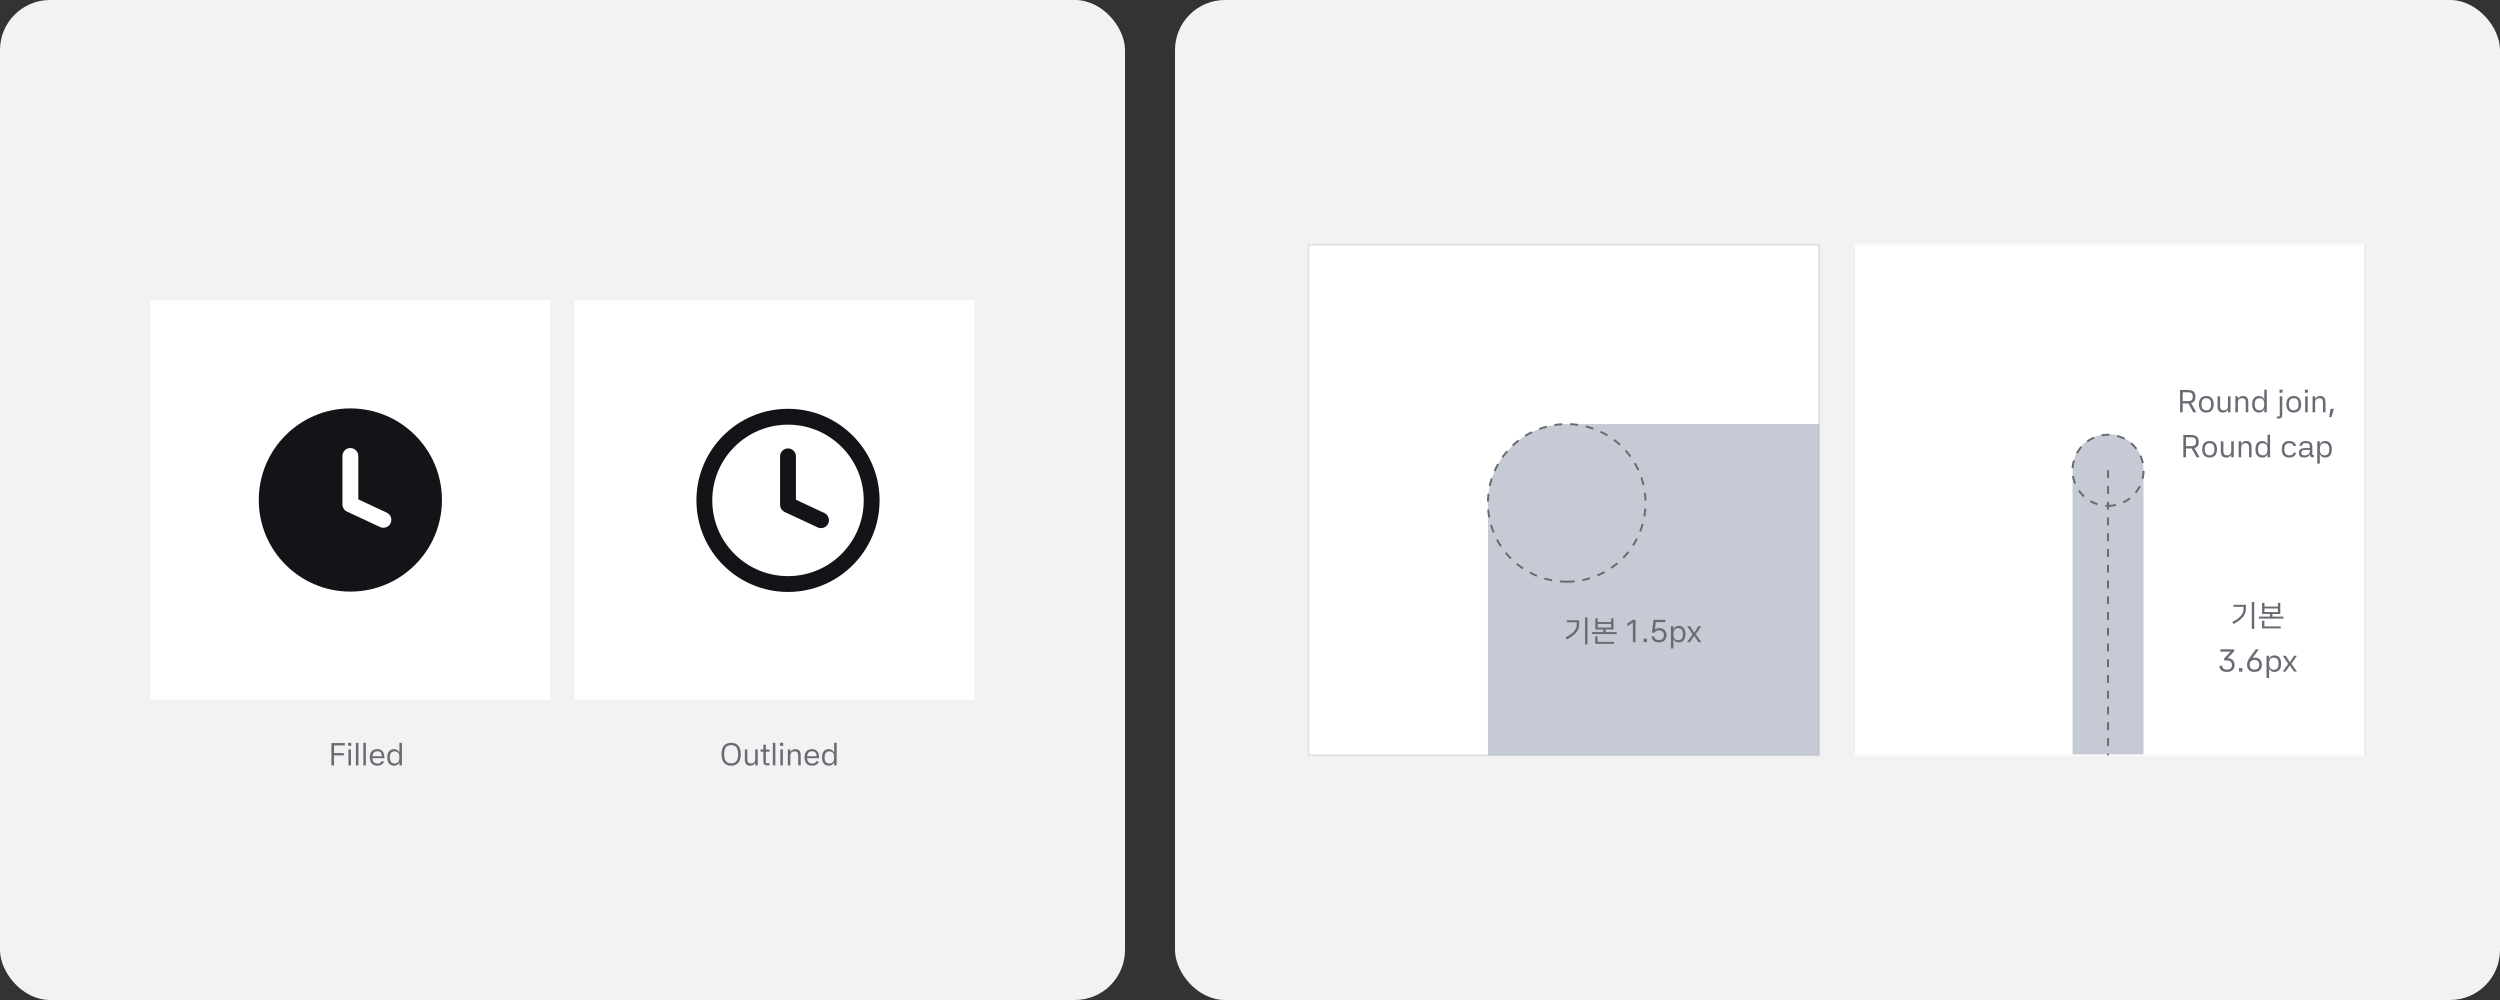
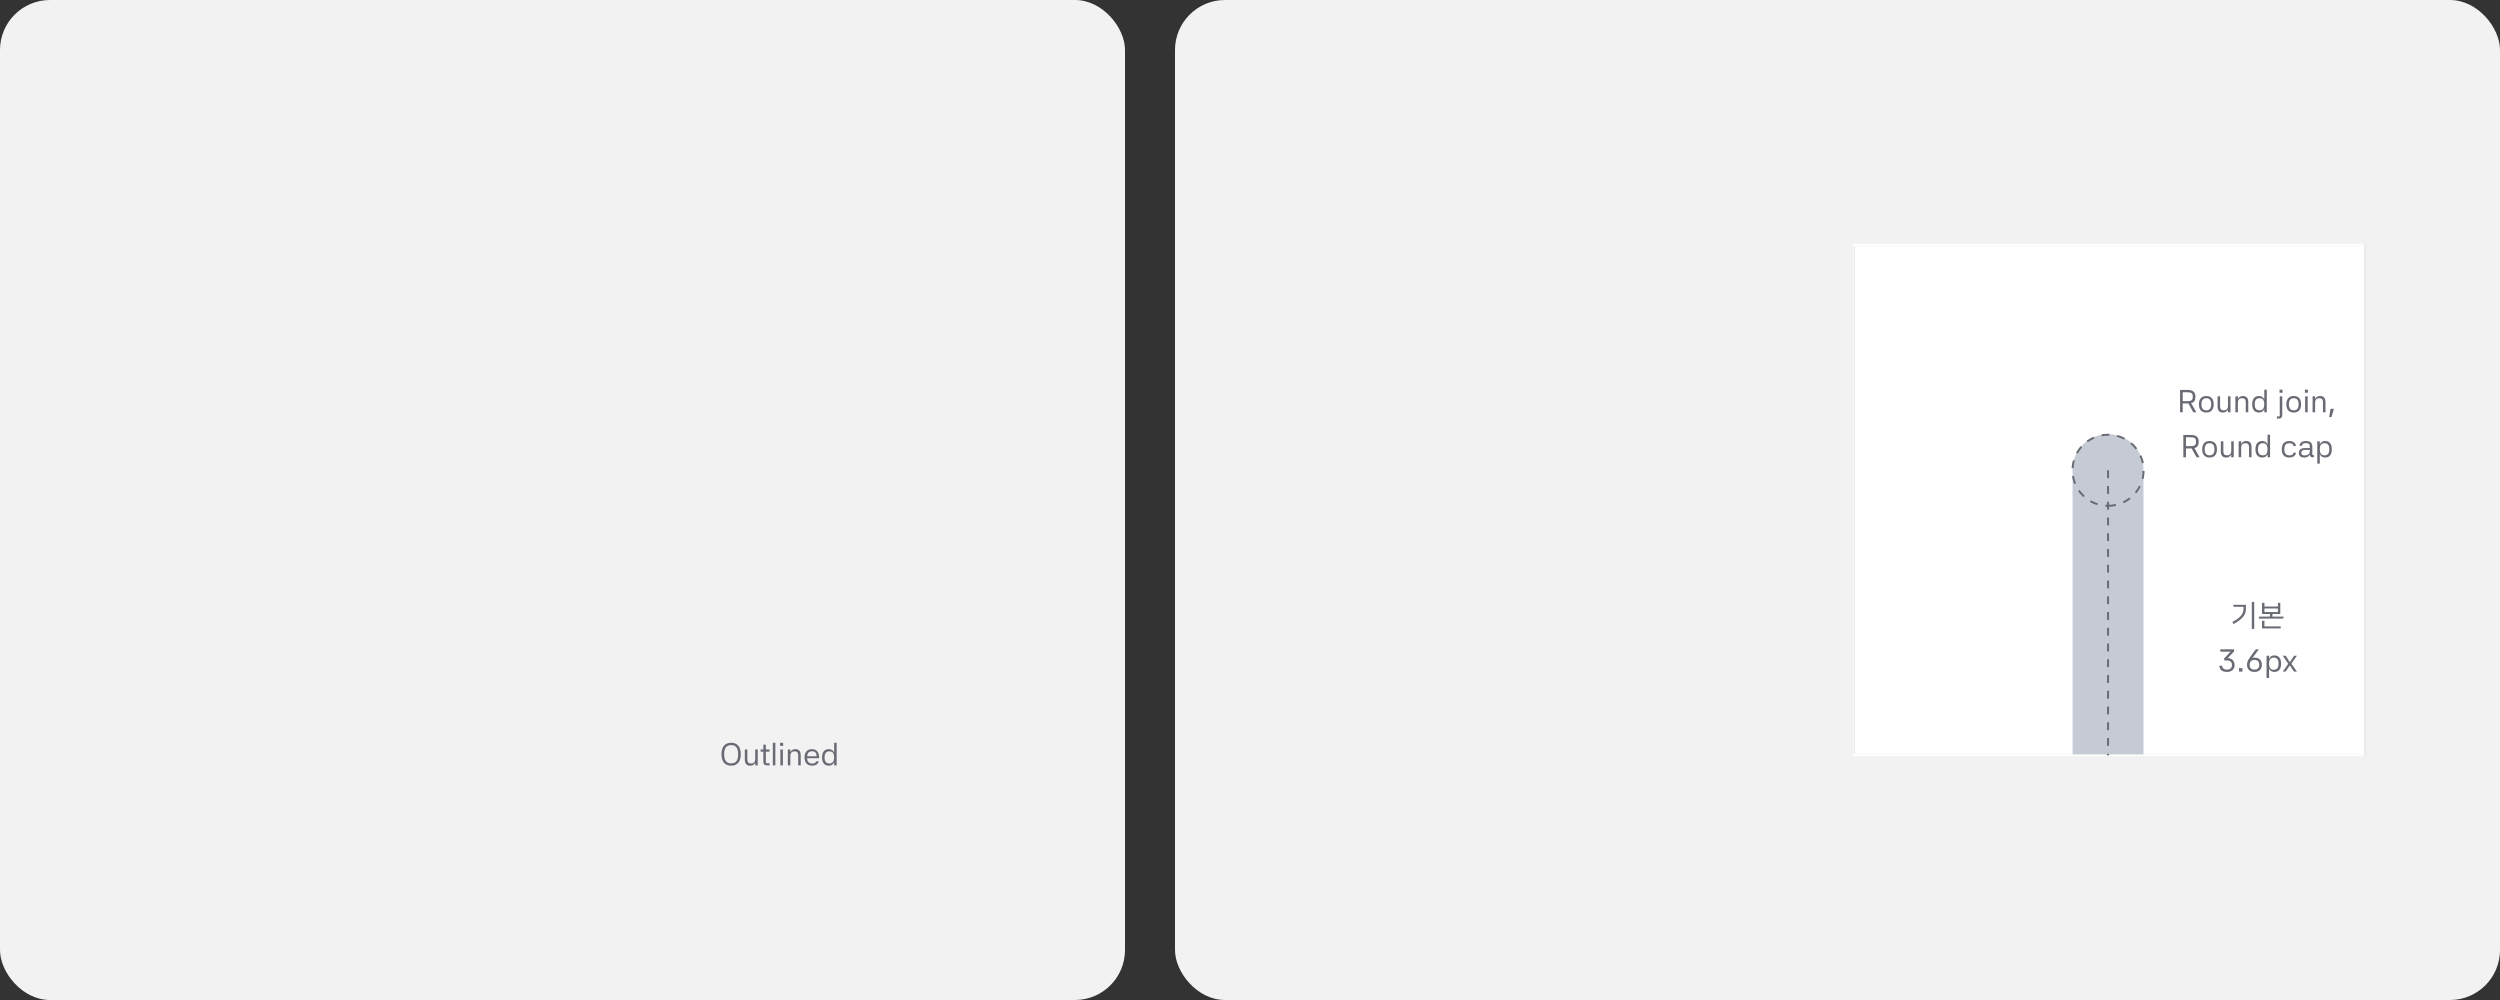
<svg xmlns="http://www.w3.org/2000/svg" width="1000" height="400" viewBox="0 0 1000 400" fill="none">
  <rect x="0" y="0" width="1000" height="400" fill="#333333" stroke="none" />
  <rect width="450" height="400" rx="20" fill="#F2F2F2" />
  <g clip-path="url(#clip0_32209_33651)">
-     <path d="M220.052 120.09H60.231V279.91H220.052V120.09Z" fill="white" />
    <path d="M389.762 120.09H229.942V279.91H389.762V120.09Z" fill="white" />
    <path d="M318.372 182.54C318.372 180.788 316.953 179.37 315.201 179.37C313.449 179.37 312.031 180.788 312.031 182.54V201.916C312.031 203.148 312.743 204.264 313.86 204.791L327.068 210.958C328.653 211.696 330.54 211.01 331.284 209.424C332.022 207.839 331.335 205.952 329.75 205.208L318.372 199.9V182.547V182.54Z" fill="#131417" />
-     <path fill-rule="evenodd" clip-rule="evenodd" d="M315.201 163.518C294.966 163.518 278.569 179.922 278.569 200.151C278.569 220.379 294.973 236.783 315.201 236.783C335.43 236.783 351.834 220.379 351.834 200.151C351.834 179.922 335.43 163.518 315.201 163.518ZM284.91 200.157C284.91 183.426 298.47 169.865 315.201 169.865C331.932 169.865 345.493 183.426 345.493 200.157C345.493 216.888 331.932 230.449 315.201 230.449C298.47 230.449 284.91 216.888 284.91 200.157Z" fill="#131417" />
    <path fill-rule="evenodd" clip-rule="evenodd" d="M140.145 236.642C160.38 236.642 176.784 220.238 176.784 200.003C176.784 179.768 160.38 163.364 140.145 163.364C119.91 163.364 103.506 179.768 103.506 200.003C103.506 220.238 119.91 236.642 140.145 236.642ZM143.315 182.387C143.315 180.634 141.897 179.216 140.145 179.216C138.393 179.216 136.974 180.634 136.974 182.387V201.762C136.974 202.994 137.687 204.117 138.804 204.637L152.018 210.804C153.603 211.542 155.49 210.856 156.234 209.27C156.979 207.685 156.292 205.798 154.7 205.054L143.322 199.74V182.38L143.315 182.387Z" fill="#131417" />
  </g>
-   <path d="M132.559 297.236H137.943V298.169H133.618V301.221H137.527V302.154H133.618V306.151H132.559V297.236ZM140.389 299.783V306.151H139.38V299.783H140.389ZM139.279 297.11H140.49V298.346H139.279V297.11ZM143.368 306.151H142.359V297.11H143.368V306.151ZM146.348 306.151H145.339V297.11H146.348V306.151ZM152.744 302.494C152.744 301.082 152.114 300.515 150.904 300.515C149.693 300.515 149.075 301.284 148.962 302.494H152.744ZM147.928 302.961C147.928 300.83 149 299.657 150.904 299.657C152.366 299.657 153.753 300.489 153.753 302.961V303.276H148.949C149.025 304.562 149.617 305.419 150.992 305.419C151.988 305.419 152.366 305.079 152.568 304.524H153.627C153.35 305.558 152.404 306.277 150.992 306.277C148.974 306.277 147.928 305.028 147.928 302.961ZM159.763 297.11H160.772V306.151H159.763V304.902C159.398 305.747 158.717 306.277 157.658 306.277C155.905 306.277 154.922 305.117 154.922 302.973C154.922 300.83 155.905 299.657 157.658 299.657C158.717 299.657 159.398 300.187 159.763 301.044V297.11ZM157.885 305.394C159.259 305.394 159.763 304.423 159.763 302.973C159.763 301.523 159.259 300.54 157.885 300.54C156.447 300.54 155.93 301.523 155.93 302.973C155.93 304.423 156.447 305.394 157.885 305.394Z" fill="#696B74" />
  <path d="M296.317 301.687C296.317 304.65 294.955 306.277 292.458 306.277C289.937 306.277 288.6 304.65 288.6 301.687C288.6 298.737 289.937 297.11 292.458 297.11C294.955 297.11 296.317 298.737 296.317 301.687ZM295.257 301.687C295.257 299.191 294.337 298.043 292.458 298.043C290.58 298.043 289.659 299.191 289.659 301.687C289.659 304.196 290.58 305.344 292.458 305.344C294.337 305.344 295.257 304.196 295.257 301.687ZM302.089 299.783H303.097V306.151H302.089V305.104C301.672 305.798 301.092 306.277 300.096 306.277C298.722 306.277 297.928 305.52 297.928 303.78V299.783H298.936V303.742C298.936 304.965 299.453 305.394 300.412 305.394C301.408 305.394 302.089 304.89 302.089 303.541V299.783ZM307.808 300.666H306.345V305.268H307.808V306.151H306.976C306.018 306.151 305.337 305.861 305.337 304.701V300.666H304.227V299.783H305.337V297.879H306.345V299.783H307.808V300.666ZM310.142 306.151H309.134V297.11H310.142V306.151ZM313.16 299.783V306.151H312.151V299.783H313.16ZM312.05 297.11H313.261V298.346H312.05V297.11ZM316.139 306.151H315.13V299.783H316.139V300.83C316.555 300.124 317.135 299.657 318.131 299.657C319.505 299.657 320.287 300.401 320.287 302.154V306.151H319.278V302.192C319.278 300.956 318.774 300.54 317.816 300.54C316.82 300.54 316.139 301.044 316.139 302.381V306.151ZM326.636 302.494C326.636 301.082 326.005 300.515 324.795 300.515C323.584 300.515 322.967 301.284 322.853 302.494H326.636ZM321.819 302.961C321.819 300.83 322.891 299.657 324.795 299.657C326.257 299.657 327.644 300.489 327.644 302.961V303.276H322.841C322.916 304.562 323.509 305.419 324.883 305.419C325.879 305.419 326.257 305.079 326.459 304.524H327.518C327.241 305.558 326.295 306.277 324.883 306.277C322.866 306.277 321.819 305.028 321.819 302.961ZM333.655 297.11H334.664V306.151H333.655V304.902C333.289 305.747 332.608 306.277 331.549 306.277C329.797 306.277 328.813 305.117 328.813 302.973C328.813 300.83 329.797 299.657 331.549 299.657C332.608 299.657 333.289 300.187 333.655 301.044V297.11ZM331.776 305.394C333.15 305.394 333.655 304.423 333.655 302.973C333.655 301.523 333.15 300.54 331.776 300.54C330.339 300.54 329.822 301.523 329.822 302.973C329.822 304.423 330.339 305.394 331.776 305.394Z" fill="#696B74" />
  <rect x="470" width="530" height="400" rx="20" fill="#F2F2F2" />
  <g clip-path="url(#clip1_32209_33651)">
    <path d="M727.678 97.858H523.394V302.142H727.678V97.858Z" fill="white" stroke="#E0E1E6" stroke-width="0.788" stroke-miterlimit="10" />
    <path opacity="0.6" d="M626.691 169.633H727.678V302.142H595.169V201.155C595.169 183.755 609.291 169.633 626.691 169.633Z" fill="#9FA7B7" />
    <path d="M626.691 232.676C644.1 232.676 658.212 218.563 658.212 201.155C658.212 183.746 644.1 169.633 626.691 169.633C609.282 169.633 595.169 183.746 595.169 201.155C595.169 218.563 609.282 232.676 626.691 232.676Z" stroke="#686A72" stroke-width="0.788" stroke-miterlimit="10" stroke-dasharray="3.15 3.15" />
    <path d="M634.979 257.761H634.008V246.968H634.979V257.761ZM626.242 254.975C629.57 253.26 630.692 251.596 630.692 249.843V248.91H626.67V248.103H631.651V249.78C631.651 252.037 630.302 253.878 626.683 255.807L626.242 254.975ZM636.851 253.638V252.831H641.277V251.797H638.112V247.347H639.07V248.797H644.454V247.347H645.4V251.797H642.248V252.831H646.661V253.638H636.851ZM639.058 256.74H645.576V257.547H638.099V254.508H639.058V256.74ZM639.07 251.016H644.454V249.578H639.07V251.016ZM654.207 256.841H653.148V249.024L650.917 250.499V249.414L653.136 247.927H654.207V256.841ZM657.426 255.454H658.788V256.841H657.426V255.454ZM663.599 256.967C661.796 256.967 660.699 256.047 660.636 254.597H661.708C661.771 255.555 662.414 256.034 663.599 256.034C664.847 256.034 665.553 255.252 665.553 254.117C665.553 252.983 664.948 252.176 663.637 252.163C662.805 252.151 662.2 252.453 661.859 253.033H660.787L661.418 247.927H666.184V248.86H662.313L661.96 251.861C662.414 251.457 663.007 251.23 663.725 251.23C665.541 251.23 666.613 252.428 666.613 254.092C666.613 255.782 665.465 256.967 663.599 256.967ZM669.37 250.474V251.734C669.736 250.877 670.416 250.347 671.463 250.347C673.228 250.347 674.186 251.52 674.186 253.664C674.186 255.807 673.228 256.967 671.463 256.967C670.416 256.967 669.736 256.437 669.37 255.593V259.388H668.361V250.474H669.37ZM671.249 256.084C672.673 256.084 673.178 255.114 673.178 253.664C673.178 252.214 672.673 251.23 671.249 251.23C669.874 251.23 669.37 252.214 669.37 253.664C669.37 255.114 669.874 256.084 671.249 256.084ZM680.521 250.474L678.302 253.689L680.534 256.841H679.361L677.684 254.357L675.982 256.841H674.847L677.041 253.714L674.847 250.474H676.032L677.684 253.084L679.386 250.474H680.521Z" fill="#696B74" />
  </g>
  <g clip-path="url(#clip2_32209_33651)">
    <path d="M945.751 97.858H741.466V302.142H945.751V97.858Z" fill="white" stroke="#E0E1E6" stroke-width="0.788" stroke-miterlimit="10" />
    <path d="M875.032 160.444C876.772 160.444 877.112 159.864 877.112 158.679C877.112 157.494 876.772 156.914 875.032 156.914H873.09V160.444H875.032ZM875.095 161.377H873.09V164.895H872.031V155.981H875.082C877.427 155.981 878.171 157.04 878.171 158.679C878.171 159.965 877.818 160.898 876.457 161.238L878.524 164.895H877.301L875.347 161.377H875.095ZM882.531 165.021C880.653 165.021 879.568 163.861 879.568 161.718C879.568 159.574 880.653 158.402 882.531 158.402C884.41 158.402 885.482 159.574 885.482 161.718C885.482 163.861 884.41 165.021 882.531 165.021ZM882.531 164.138C883.943 164.138 884.473 163.168 884.473 161.718C884.473 160.268 883.943 159.284 882.531 159.284C881.107 159.284 880.577 160.268 880.577 161.718C880.577 163.168 881.107 164.138 882.531 164.138ZM891.187 158.528H892.196V164.895H891.187V163.848C890.771 164.542 890.191 165.021 889.195 165.021C887.82 165.021 887.026 164.265 887.026 162.525V158.528H888.035V162.487C888.035 163.71 888.552 164.138 889.51 164.138C890.506 164.138 891.187 163.634 891.187 162.285V158.528ZM895.165 164.895H894.156V158.528H895.165V159.574C895.581 158.868 896.161 158.402 897.157 158.402C898.531 158.402 899.313 159.145 899.313 160.898V164.895H898.304V160.936C898.304 159.7 897.8 159.284 896.842 159.284C895.846 159.284 895.165 159.789 895.165 161.125V164.895ZM905.712 155.855H906.72V164.895H905.712V163.647C905.346 164.492 904.665 165.021 903.606 165.021C901.854 165.021 900.87 163.861 900.87 161.718C900.87 159.574 901.854 158.402 903.606 158.402C904.665 158.402 905.346 158.931 905.712 159.789V155.855ZM903.833 164.138C905.207 164.138 905.712 163.168 905.712 161.718C905.712 160.268 905.207 159.284 903.833 159.284C902.396 159.284 901.879 160.268 901.879 161.718C901.879 163.168 902.396 164.138 903.833 164.138ZM912.911 165.992C912.911 166.988 912.394 167.442 911.335 167.442H910.78V166.559H911.902V158.528H912.911V165.992ZM911.801 155.855H913.012V157.09H911.801V155.855ZM917.501 165.021C915.622 165.021 914.538 163.861 914.538 161.718C914.538 159.574 915.622 158.402 917.501 158.402C919.379 158.402 920.451 159.574 920.451 161.718C920.451 163.861 919.379 165.021 917.501 165.021ZM917.501 164.138C918.913 164.138 919.442 163.168 919.442 161.718C919.442 160.268 918.913 159.284 917.501 159.284C916.076 159.284 915.546 160.268 915.546 161.718C915.546 163.168 916.076 164.138 917.501 164.138ZM923.067 158.528V164.895H922.059V158.528H923.067ZM921.958 155.855H923.168V157.09H921.958V155.855ZM926.046 164.895H925.038V158.528H926.046V159.574C926.462 158.868 927.042 158.402 928.039 158.402C929.413 158.402 930.195 159.145 930.195 160.898V164.895H929.186V160.936C929.186 159.7 928.682 159.284 927.723 159.284C926.727 159.284 926.046 159.789 926.046 161.125V164.895ZM932.584 166.849H931.664L932.219 163.508H933.58L932.584 166.849ZM876.337 178.444C878.077 178.444 878.417 177.864 878.417 176.679C878.417 175.494 878.077 174.914 876.337 174.914H874.395V178.444H876.337ZM876.4 179.377H874.395V182.895H873.336V173.981H876.387C878.733 173.981 879.477 175.04 879.477 176.679C879.477 177.965 879.124 178.898 877.762 179.238L879.83 182.895H878.607L876.652 179.377H876.4ZM883.837 183.021C881.958 183.021 880.873 181.861 880.873 179.718C880.873 177.574 881.958 176.402 883.837 176.402C885.715 176.402 886.787 177.574 886.787 179.718C886.787 181.861 885.715 183.021 883.837 183.021ZM883.837 182.138C885.249 182.138 885.778 181.168 885.778 179.718C885.778 178.268 885.249 177.284 883.837 177.284C882.412 177.284 881.882 178.268 881.882 179.718C881.882 181.168 882.412 182.138 883.837 182.138ZM892.492 176.528H893.501V182.895H892.492V181.848C892.076 182.542 891.496 183.021 890.5 183.021C889.126 183.021 888.331 182.265 888.331 180.525V176.528H889.34V180.487C889.34 181.71 889.857 182.138 890.815 182.138C891.811 182.138 892.492 181.634 892.492 180.285V176.528ZM896.47 182.895H895.461V176.528H896.47V177.574C896.886 176.868 897.466 176.402 898.462 176.402C899.837 176.402 900.618 177.145 900.618 178.898V182.895H899.61V178.936C899.61 177.7 899.105 177.284 898.147 177.284C897.151 177.284 896.47 177.789 896.47 179.125V182.895ZM907.017 173.855H908.026V182.895H907.017V181.647C906.651 182.492 905.97 183.021 904.911 183.021C903.159 183.021 902.175 181.861 902.175 179.718C902.175 177.574 903.159 176.402 904.911 176.402C905.97 176.402 906.651 176.931 907.017 177.789V173.855ZM905.138 182.138C906.513 182.138 907.017 181.168 907.017 179.718C907.017 178.268 906.513 177.284 905.138 177.284C903.701 177.284 903.184 178.268 903.184 179.718C903.184 181.168 903.701 182.138 905.138 182.138ZM915.767 183.021C913.699 183.021 912.703 181.861 912.703 179.718C912.703 177.574 913.75 176.402 915.742 176.402C917.217 176.402 918.238 177.196 918.39 178.406H917.381C917.28 177.751 916.839 177.284 915.754 177.284C914.216 177.284 913.712 178.293 913.712 179.718C913.712 181.142 914.216 182.138 915.754 182.138C916.801 182.138 917.28 181.785 917.393 181.054H918.415C918.276 182.151 917.356 183.021 915.767 183.021ZM924.882 182.895C924.34 182.895 923.974 182.592 923.911 181.785C923.609 182.492 922.978 183.021 921.755 183.021C920.293 183.021 919.549 182.441 919.549 181.079C919.549 179.667 920.721 179.226 921.957 179.226H923.924V178.608C923.924 177.662 923.558 177.259 922.361 177.259C921.339 177.259 920.898 177.524 920.797 178.293H919.776C919.927 177.045 920.936 176.402 922.398 176.402C923.596 176.402 924.933 176.805 924.933 178.709V182.012H925.551V182.895H924.882ZM920.532 181.117C920.532 181.899 920.936 182.164 921.869 182.164C923.117 182.164 923.924 181.521 923.924 180.55V179.982H921.97C921.011 179.982 920.532 180.335 920.532 181.117ZM927.919 176.528V177.789C928.285 176.931 928.966 176.402 930.012 176.402C931.778 176.402 932.736 177.574 932.736 179.718C932.736 181.861 931.778 183.021 930.012 183.021C928.966 183.021 928.285 182.492 927.919 181.647V185.442H926.911V176.528H927.919ZM929.798 182.138C931.223 182.138 931.727 181.168 931.727 179.718C931.727 178.268 931.223 177.284 929.798 177.284C928.424 177.284 927.919 178.268 927.919 179.718C927.919 181.168 928.424 182.138 929.798 182.138Z" fill="#696B74" />
    <path d="M901.689 251.573H900.718V240.78H901.689V251.573ZM892.951 248.786C896.28 247.072 897.402 245.407 897.402 243.655V242.722H893.38V241.915H898.36V243.592C898.36 245.849 897.011 247.689 893.392 249.619L892.951 248.786ZM903.56 247.45V246.643H907.986V245.609H904.821V241.158H905.78V242.608H911.163V241.158H912.109V245.609H908.957V246.643H913.37V247.45H903.56ZM905.767 250.552H912.286V251.359H904.809V248.32H905.767V250.552ZM905.78 244.827H911.163V243.39H905.78V244.827ZM890.797 268.779C888.931 268.779 887.808 267.883 887.745 266.282H888.868C888.931 267.329 889.561 267.846 890.809 267.846C892.045 267.846 892.776 267.215 892.776 265.979C892.776 264.794 892.045 264.176 890.784 264.176H889.687L889.674 263.369L892.209 260.671H888.124V259.738H893.646V260.545L891.099 263.231C893.205 263.382 893.835 264.782 893.835 265.979C893.835 267.757 892.65 268.779 890.797 268.779ZM895.606 267.266H896.968V268.652H895.606V267.266ZM898.803 265.828C898.816 264.92 899.118 264.076 900.14 262.689L902.308 259.738H903.531L900.972 263.206C901.224 263.117 901.514 263.042 901.88 263.042C903.658 263.042 904.754 264.151 904.754 265.891C904.754 267.631 903.683 268.779 901.779 268.779C899.862 268.779 898.791 267.619 898.803 265.828ZM899.862 265.891C899.862 267.102 900.43 267.846 901.779 267.846C903.115 267.846 903.695 267.102 903.695 265.891C903.695 264.681 903.115 263.975 901.779 263.975C900.581 263.975 899.862 264.681 899.862 265.891ZM907.623 262.285V263.546C907.989 262.689 908.67 262.159 909.716 262.159C911.482 262.159 912.44 263.332 912.44 265.475C912.44 267.619 911.482 268.779 909.716 268.779C908.67 268.779 907.989 268.249 907.623 267.404V271.199H906.615V262.285H907.623ZM909.502 267.896C910.927 267.896 911.431 266.925 911.431 265.475C911.431 264.025 910.927 263.042 909.502 263.042C908.128 263.042 907.623 264.025 907.623 265.475C907.623 266.925 908.128 267.896 909.502 267.896ZM918.775 262.285L916.556 265.5L918.787 268.652H917.615L915.938 266.169L914.236 268.652H913.101L915.295 265.526L913.101 262.285H914.286L915.938 264.895L917.64 262.285H918.775Z" fill="#696B74" />
    <g clip-path="url(#clip3_32209_33651)">
      <path opacity="0.6" d="M857.396 187.836C857.396 180.002 851.045 173.652 843.211 173.652C835.377 173.652 829.026 180.002 829.026 187.836H857.396ZM829.026 187.836V302.142H857.396V187.836H829.026Z" fill="#9FA7B7" />
      <path d="M945.357 97.858H741.073V302.142H945.357V97.858Z" stroke="white" stroke-width="0.788" stroke-miterlimit="10" />
      <path d="M843.226 202.329C851.078 202.329 857.443 195.964 857.443 188.112C857.443 180.261 851.078 173.896 843.226 173.896C835.375 173.896 829.01 180.261 829.01 188.112C829.01 195.964 835.375 202.329 843.226 202.329Z" stroke="#686A72" stroke-width="0.788" stroke-miterlimit="10" stroke-dasharray="3.15 3.15" />
      <path d="M843.227 188.112V302.142" stroke="#686A72" stroke-width="0.788" stroke-miterlimit="10" stroke-dasharray="3.15 3.15" />
    </g>
  </g>
  <defs>
    <clipPath id="clip0_32209_33651">
-       <rect width="329.538" height="159.821" fill="white" transform="translate(60.231 120.09)" />
-     </clipPath>
+       </clipPath>
    <clipPath id="clip1_32209_33651">
-       <rect width="205.072" height="205.072" fill="white" transform="translate(523 97.464)" />
-     </clipPath>
+       </clipPath>
    <clipPath id="clip2_32209_33651">
      <rect width="205.072" height="205.072" fill="white" transform="translate(741.072 97.464)" />
    </clipPath>
    <clipPath id="clip3_32209_33651">
      <rect width="205.072" height="218.863" fill="white" transform="translate(740.678 97.464)" />
    </clipPath>
  </defs>
</svg>